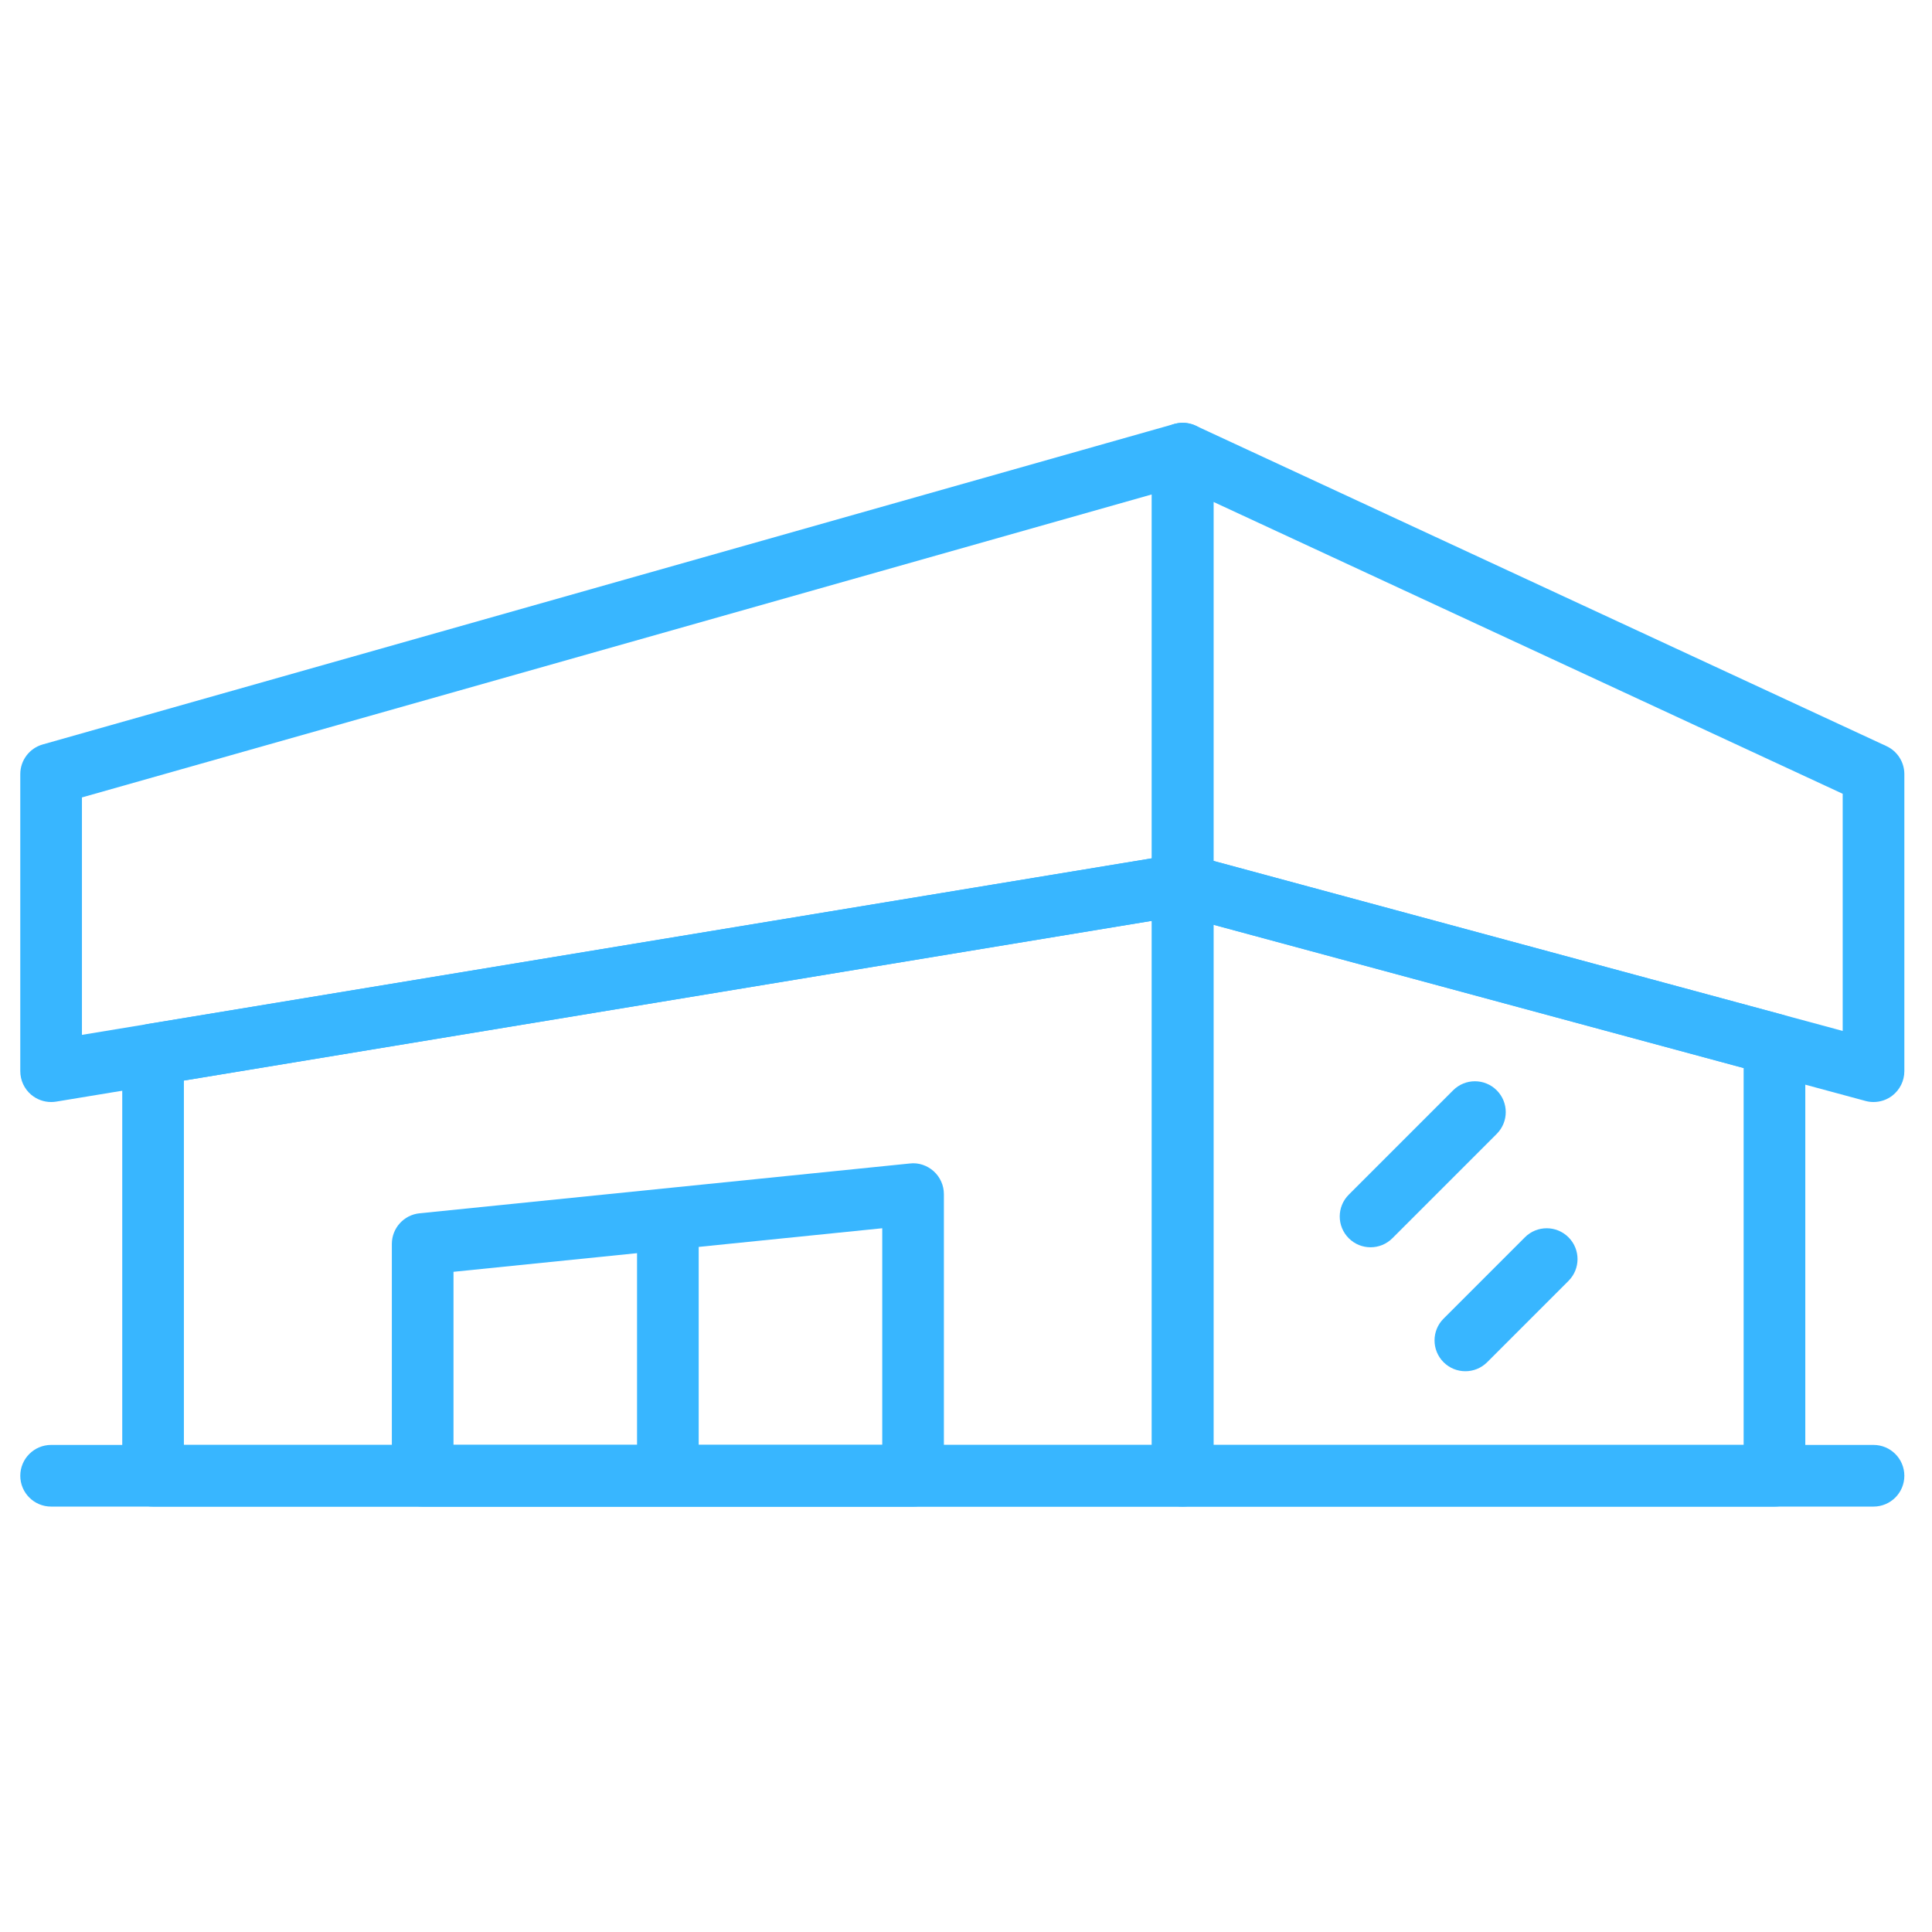
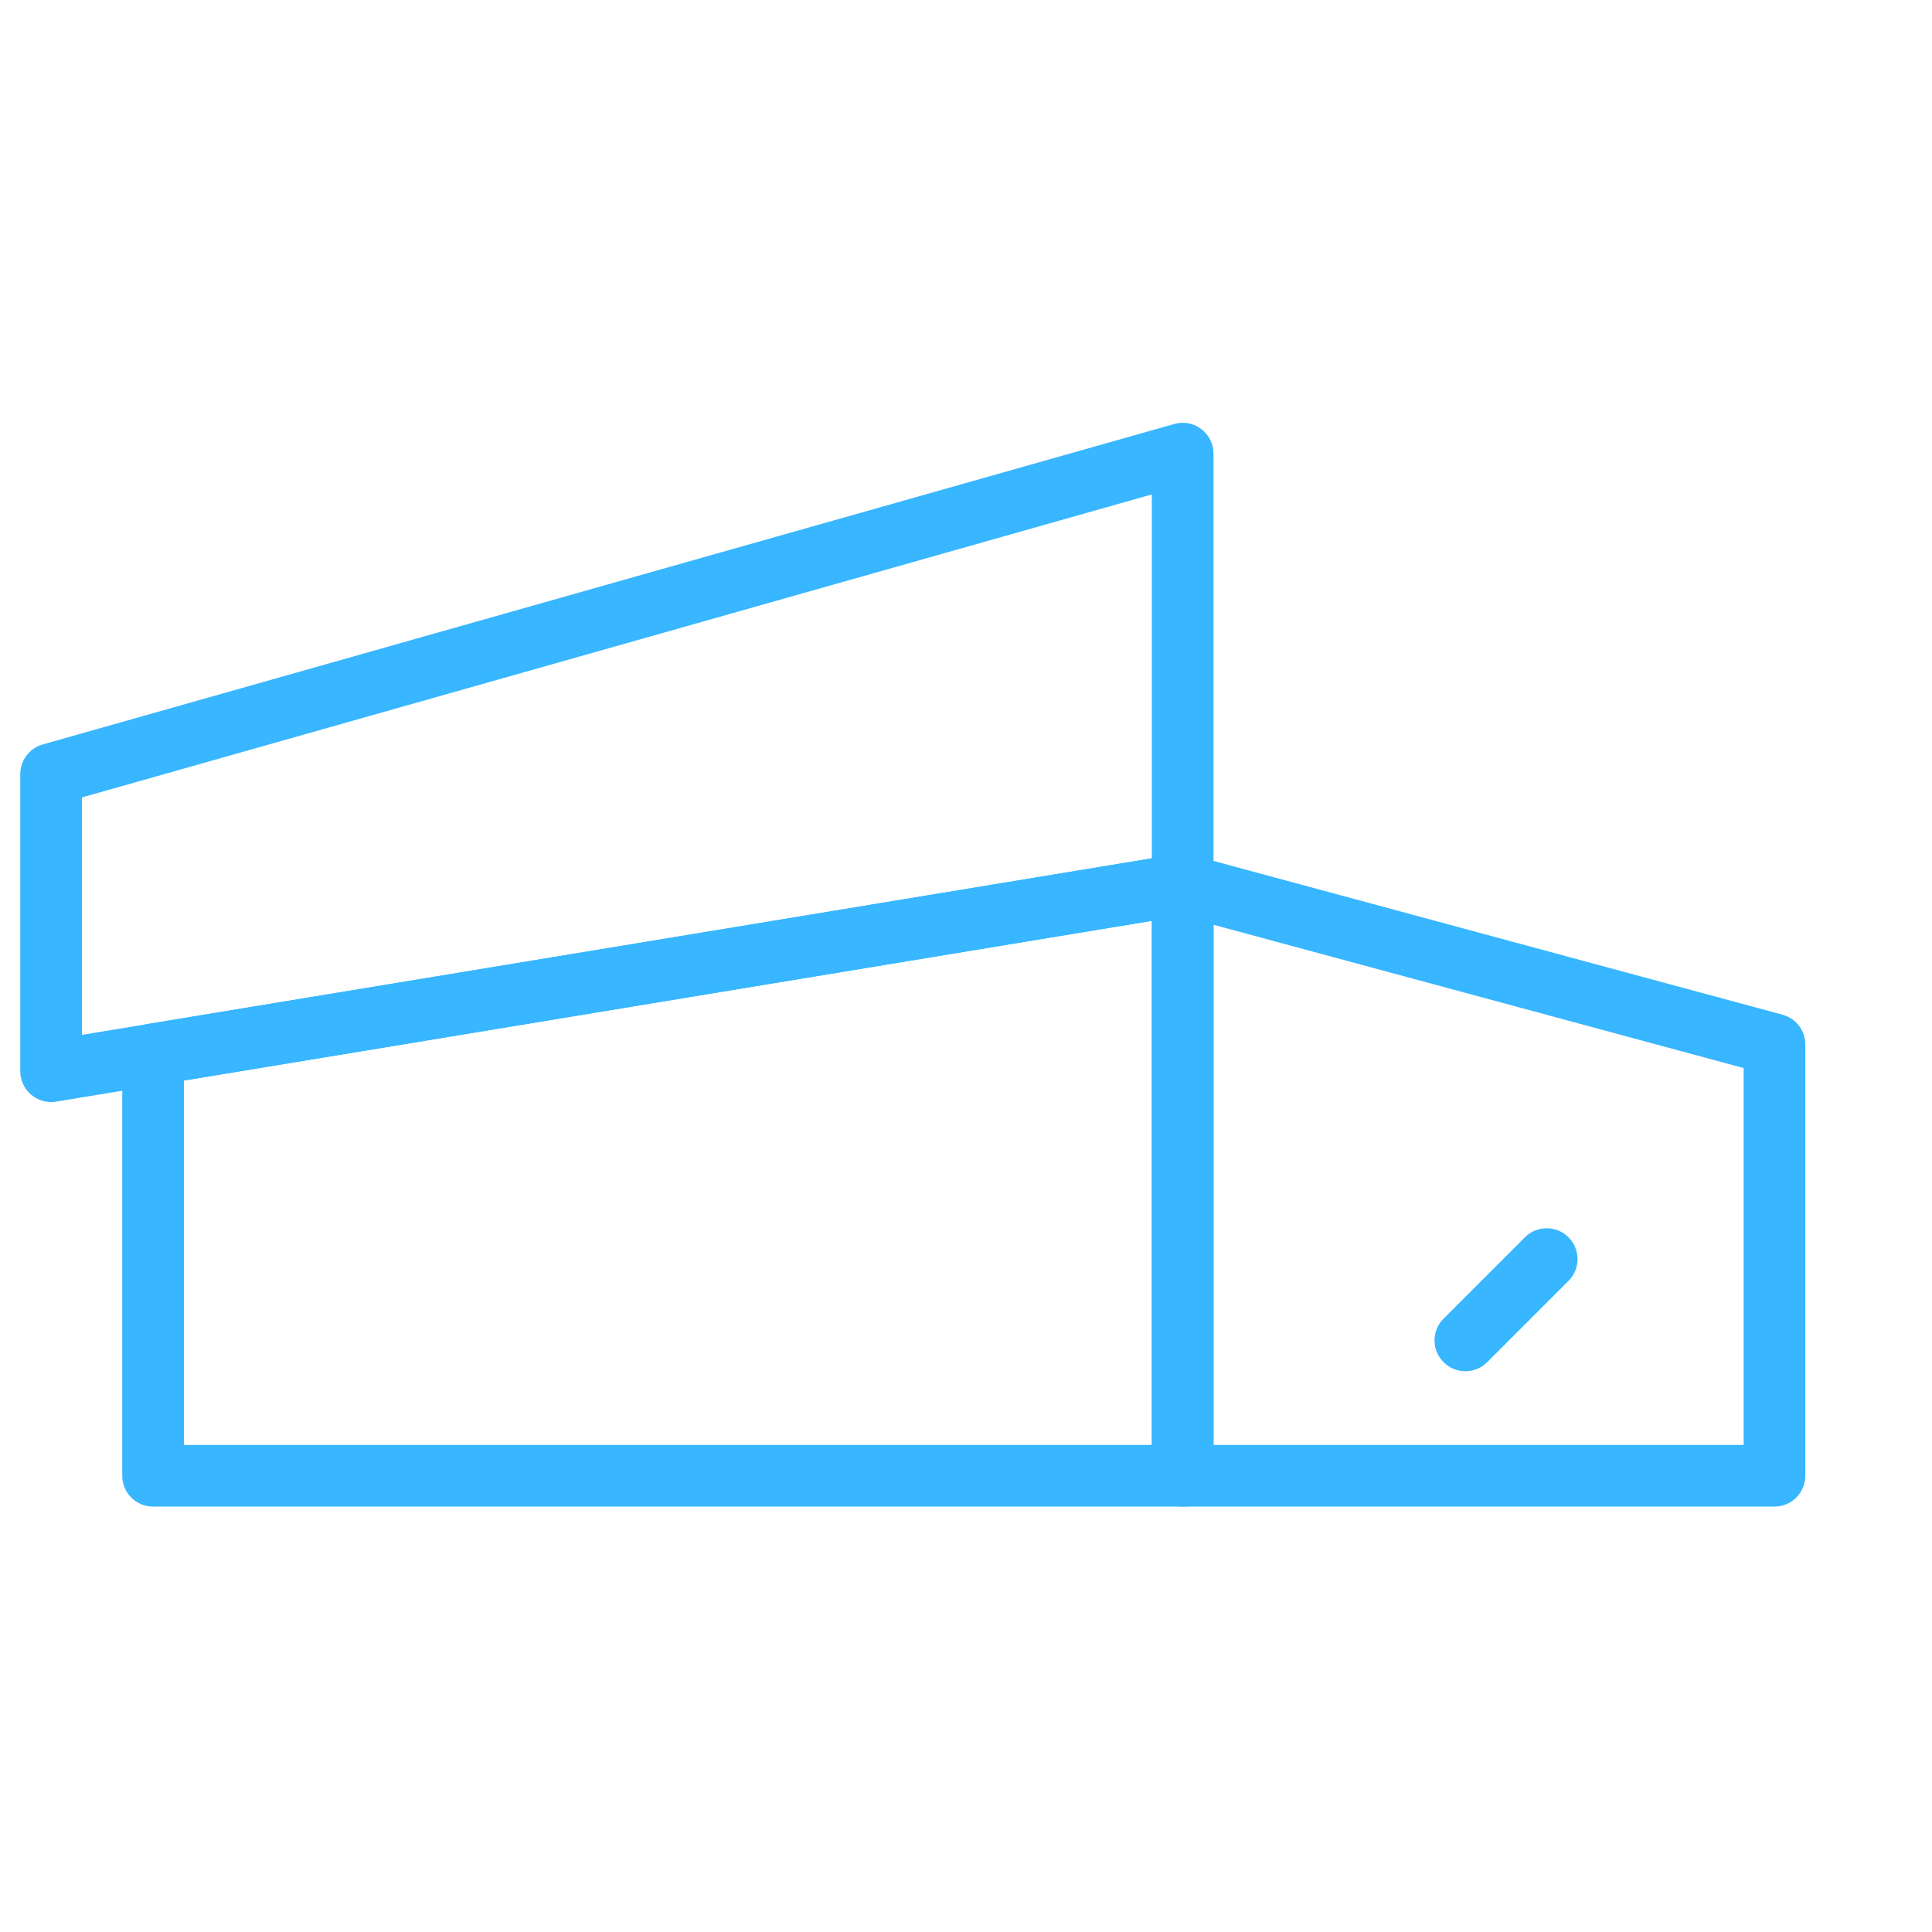
<svg xmlns="http://www.w3.org/2000/svg" width="512" viewBox="0 0 384 384" height="512" preserveAspectRatio="xMidYMid meet">
  <defs>
    <clipPath id="ef63bc45ba">
-       <path d="M 228 84 L 378.695 84 L 378.695 220 L 228 220 Z M 228 84 " clip-rule="nonzero" />
-     </clipPath>
+       </clipPath>
    <clipPath id="3a48947655">
      <path d="M 24 169 L 242 169 L 242 299.727 L 24 299.727 Z M 24 169 " clip-rule="nonzero" />
    </clipPath>
    <clipPath id="ca40a9bba1">
      <path d="M 77 231 L 188 231 L 188 299.727 L 77 299.727 Z M 77 231 " clip-rule="nonzero" />
    </clipPath>
    <clipPath id="ab2a2cd52c">
      <path d="M 228 169 L 359 169 L 359 299.727 L 228 299.727 Z M 228 169 " clip-rule="nonzero" />
    </clipPath>
    <clipPath id="b31d934039">
-       <path d="M 4 287 L 378.695 287 L 378.695 299.727 L 4 299.727 Z M 4 287 " clip-rule="nonzero" />
-     </clipPath>
+       </clipPath>
  </defs>
  <path fill="#38b6ff" d="M 10.16 219.035 C 8.719 219.035 7.312 218.523 6.195 217.582 C 4.824 216.418 4.031 214.711 4.031 212.91 L 4.031 153.863 C 4.031 151.117 5.852 148.715 8.488 147.965 L 233.391 84.27 C 235.242 83.742 237.23 84.109 238.758 85.273 C 240.289 86.441 241.191 88.242 241.191 90.164 L 241.191 175.805 C 241.191 178.801 239.02 181.363 236.062 181.852 L 11.156 218.957 C 10.824 219.012 10.492 219.035 10.16 219.035 Z M 16.285 158.496 L 16.285 205.688 L 228.938 170.598 L 228.938 98.27 Z M 16.285 158.496 " fill-opacity="1" fill-rule="nonzero" />
  <g clip-path="url(#ef63bc45ba)">
    <path fill="#38b6ff" d="M 372.375 219.035 C 371.84 219.035 371.301 218.965 370.777 218.82 L 233.465 181.715 C 230.793 180.996 228.938 178.57 228.938 175.801 L 228.938 90.164 C 228.938 88.074 230 86.125 231.766 85 C 233.531 83.875 235.754 83.742 237.641 84.602 L 374.953 148.301 C 377.117 149.305 378.504 151.477 378.504 153.859 L 378.504 212.906 C 378.504 214.812 377.613 216.609 376.102 217.773 C 375.02 218.605 373.707 219.035 372.375 219.035 Z M 241.191 171.109 L 366.25 204.906 L 366.25 157.77 L 241.191 99.762 Z M 241.191 171.109 " fill-opacity="1" fill-rule="nonzero" />
  </g>
  <g clip-path="url(#3a48947655)">
-     <path fill="#38b6ff" d="M 235.062 299.445 L 30.422 299.445 C 27.043 299.445 24.297 296.703 24.297 293.32 L 24.297 209.566 C 24.297 206.566 26.465 204.004 29.426 203.516 L 234.066 169.754 C 235.836 169.461 237.656 169.969 239.027 171.125 C 240.402 172.293 241.191 174 241.191 175.801 L 241.191 293.32 C 241.191 296.703 238.445 299.445 235.062 299.445 Z M 36.551 287.191 L 228.938 287.191 L 228.938 183.02 L 36.551 214.766 Z M 36.551 287.191 " fill-opacity="1" fill-rule="nonzero" />
+     <path fill="#38b6ff" d="M 235.062 299.445 L 30.422 299.445 C 27.043 299.445 24.297 296.703 24.297 293.32 L 24.297 209.566 C 24.297 206.566 26.465 204.004 29.426 203.516 L 234.066 169.754 C 235.836 169.461 237.656 169.969 239.027 171.125 C 240.402 172.293 241.191 174 241.191 175.801 L 241.191 293.32 C 241.191 296.703 238.445 299.445 235.062 299.445 Z M 36.551 287.191 L 228.938 287.191 L 228.938 183.02 L 36.551 214.766 Z " fill-opacity="1" fill-rule="nonzero" />
  </g>
  <g clip-path="url(#ca40a9bba1)">
-     <path fill="#38b6ff" d="M 181.477 299.445 L 84.008 299.445 C 80.629 299.445 77.883 296.703 77.883 293.32 L 77.883 247.246 C 77.883 244.102 80.262 241.469 83.391 241.152 L 180.859 231.25 C 182.555 231.043 184.293 231.633 185.586 232.797 C 186.871 233.961 187.605 235.613 187.605 237.344 L 187.605 293.32 C 187.605 296.703 184.863 299.445 181.477 299.445 Z M 90.137 287.191 L 175.352 287.191 L 175.352 244.125 L 90.137 252.781 Z M 90.137 287.191 " fill-opacity="1" fill-rule="nonzero" />
-   </g>
+     </g>
  <g clip-path="url(#ab2a2cd52c)">
    <path fill="#38b6ff" d="M 352.688 299.445 L 235.062 299.445 C 231.68 299.445 228.938 296.703 228.938 293.32 L 228.938 175.801 C 228.938 173.895 229.828 172.098 231.336 170.934 C 232.848 169.77 234.824 169.395 236.664 169.891 L 354.289 201.684 C 356.961 202.398 358.816 204.824 358.816 207.594 L 358.816 293.32 C 358.816 296.703 356.07 299.445 352.688 299.445 Z M 241.191 287.191 L 346.562 287.191 L 346.562 212.285 L 241.191 183.805 Z M 241.191 287.191 " fill-opacity="1" fill-rule="nonzero" />
  </g>
-   <path fill="#38b6ff" d="M 272.41 247.906 C 270.84 247.906 269.273 247.309 268.078 246.113 C 265.684 243.719 265.684 239.844 268.078 237.449 L 288.82 216.707 C 291.215 214.312 295.09 214.312 297.484 216.707 C 299.879 219.098 299.879 222.977 297.484 225.371 L 276.742 246.113 C 275.547 247.309 273.977 247.906 272.41 247.906 Z M 272.41 247.906 " fill-opacity="1" fill-rule="nonzero" />
  <path fill="#38b6ff" d="M 291.254 272.543 C 289.688 272.543 288.117 271.945 286.922 270.75 C 284.527 268.355 284.527 264.48 286.922 262.086 L 303.086 245.922 C 305.48 243.527 309.355 243.527 311.75 245.922 C 314.145 248.316 314.145 252.191 311.75 254.586 L 295.586 270.75 C 294.391 271.945 292.82 272.543 291.254 272.543 Z M 291.254 272.543 " fill-opacity="1" fill-rule="nonzero" />
  <g clip-path="url(#b31d934039)">
    <path fill="#38b6ff" d="M 372.375 299.445 L 10.16 299.445 C 6.777 299.445 4.031 296.703 4.031 293.32 C 4.031 289.938 6.777 287.191 10.16 287.191 L 372.375 287.191 C 375.758 287.191 378.504 289.938 378.504 293.32 C 378.504 296.703 375.758 299.445 372.375 299.445 Z M 372.375 299.445 " fill-opacity="1" fill-rule="nonzero" />
  </g>
-   <path fill="#38b6ff" d="M 132.742 298.738 C 129.359 298.738 126.617 295.992 126.617 292.609 L 126.617 242.82 C 126.617 239.438 129.359 236.691 132.742 236.691 C 136.125 236.691 138.871 239.438 138.871 242.82 L 138.871 292.609 C 138.871 295.992 136.125 298.738 132.742 298.738 Z M 132.742 298.738 " fill-opacity="1" fill-rule="nonzero" />
</svg>